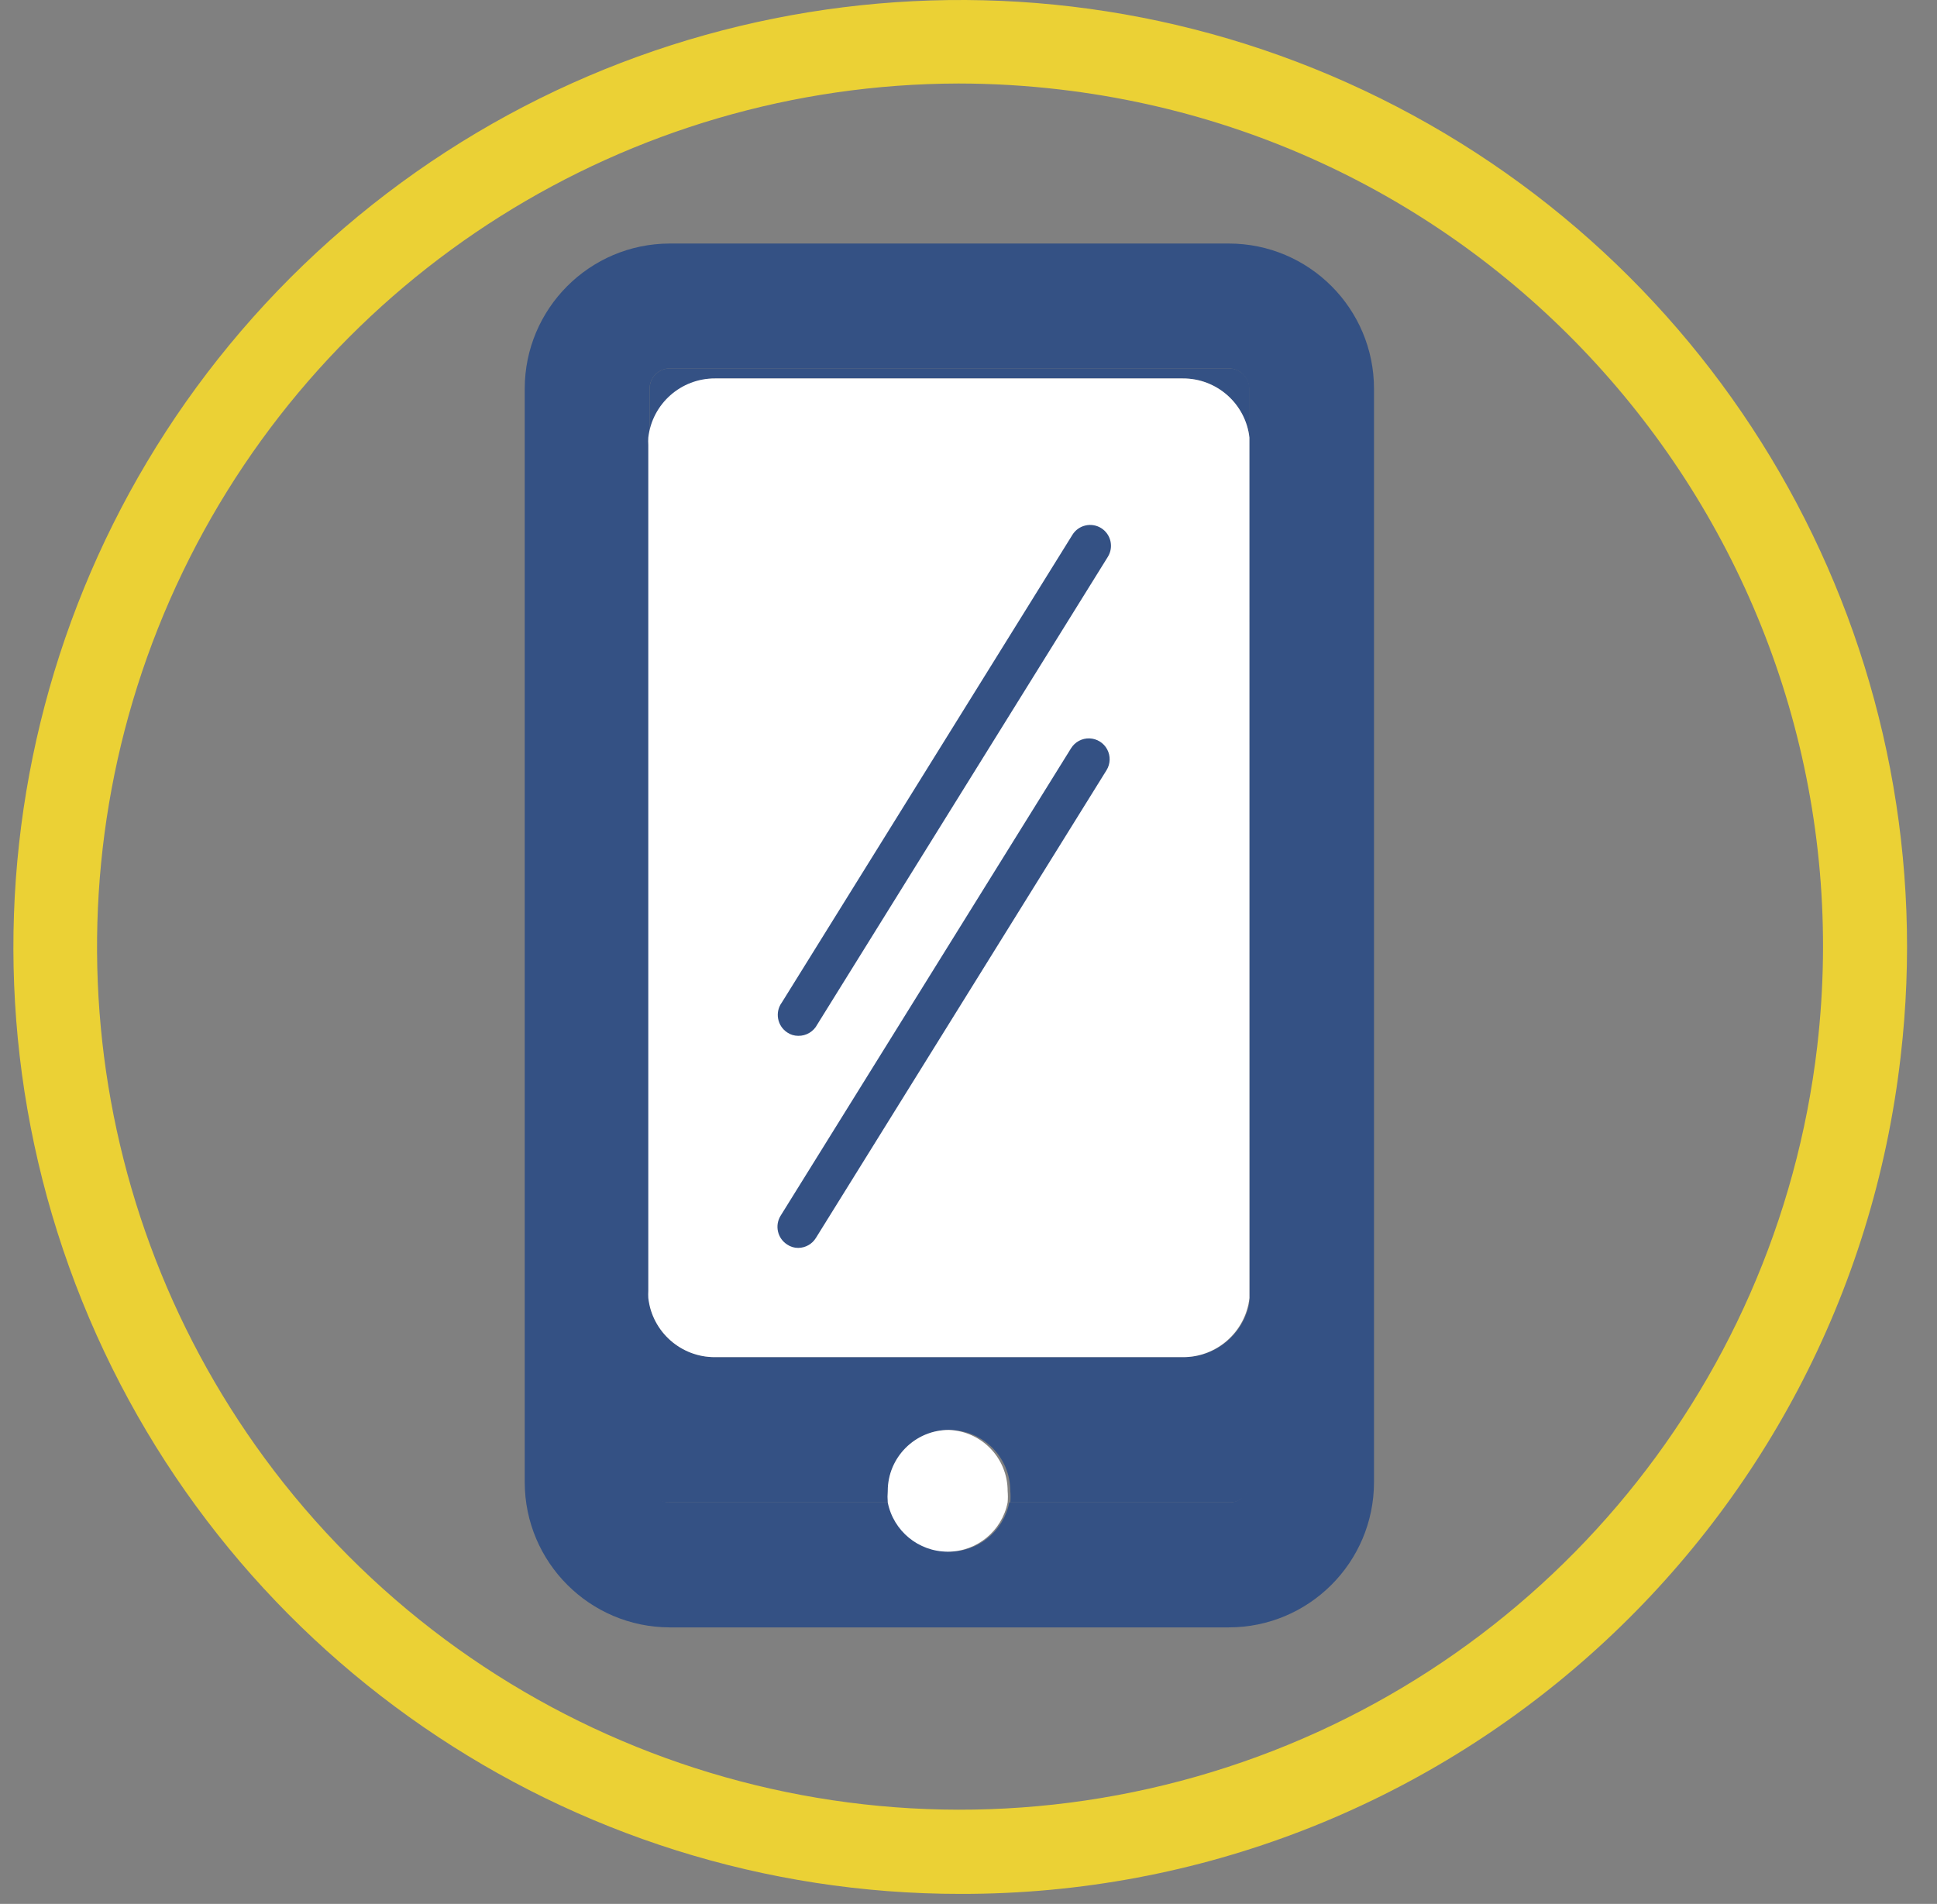
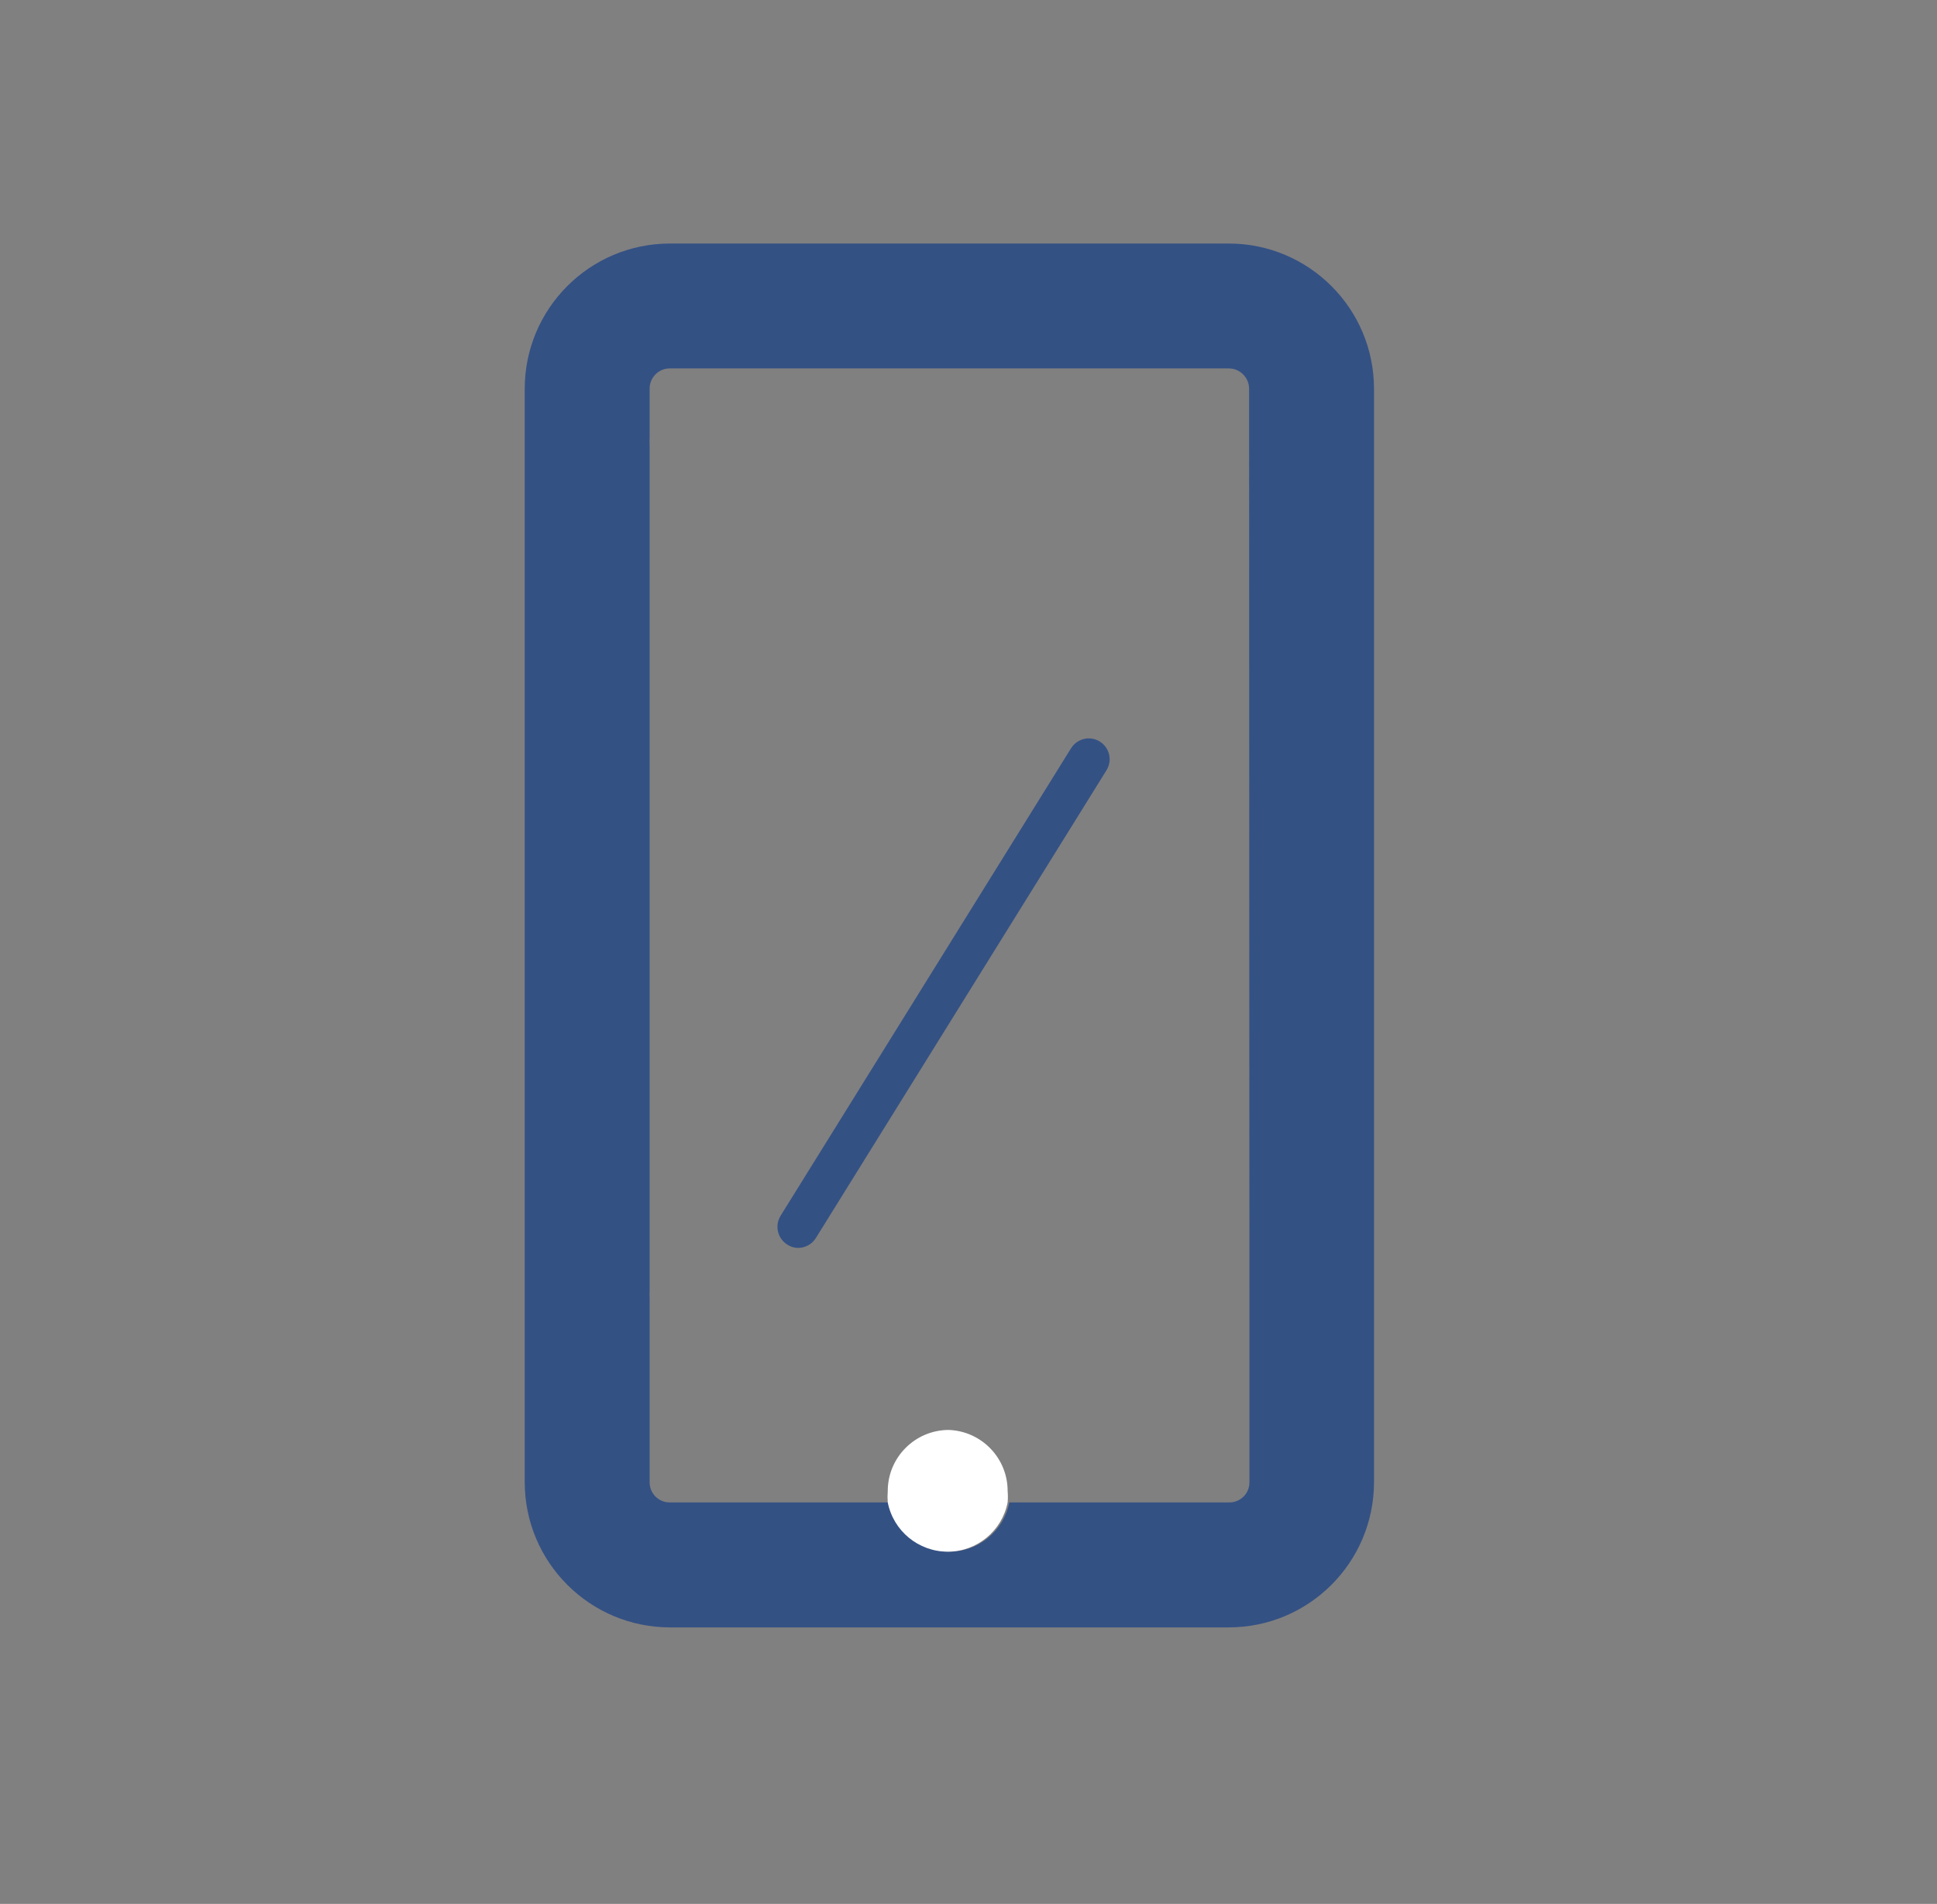
<svg xmlns="http://www.w3.org/2000/svg" width="58" height="57" viewBox="0 0 58 57" fill="none">
  <rect x="0" y="0" width="58" height="57" fill="#808080" stroke="none" />
-   <path fill-rule="evenodd" clip-rule="evenodd" d="M2.262 38.45C6.455 49.446 17.004 56.709 28.772 56.7C43.163 56.718 55.274 45.928 56.912 31.63C58.274 19.941 52.272 8.626 41.831 3.197C31.39 -2.231 18.681 -0.646 9.894 7.183C1.107 15.011 -1.93 27.453 2.262 38.45ZM5.473 17.12C9.776 8.199 18.798 2.521 28.702 2.5C29.718 2.501 30.733 2.561 31.742 2.68C45.913 4.34 56.06 17.168 54.412 31.34C53.195 41.714 45.856 50.335 35.81 53.192C25.764 56.049 14.986 52.581 8.492 44.4C2.343 36.636 1.17 26.041 5.473 17.12Z" fill="#EBD135" />
-   <path d="M21.412 11.331H35.412C36.433 11.324 37.295 12.087 37.412 13.101V11.64C37.412 11.304 37.139 11.03 36.802 11.03H20.052C19.891 11.03 19.737 11.095 19.624 11.21C19.512 11.325 19.45 11.48 19.452 11.64V13.101C19.568 12.102 20.407 11.344 21.412 11.331Z" fill="#345184" />
-   <path d="M35.412 40.63H21.412C20.392 40.637 19.529 39.874 19.412 38.86V44.38C19.412 44.712 19.681 44.98 20.012 44.98H26.592C26.582 44.867 26.582 44.754 26.592 44.64C26.592 43.63 27.411 42.81 28.422 42.81C29.433 42.81 30.252 43.63 30.252 44.64C30.262 44.754 30.262 44.867 30.252 44.98H36.822C36.983 44.983 37.138 44.921 37.253 44.808C37.367 44.695 37.432 44.541 37.432 44.38V38.86C37.314 39.882 36.44 40.647 35.412 40.63Z" fill="#345184" />
  <path fill-rule="evenodd" clip-rule="evenodd" d="M20.052 7.291H36.792C39.195 7.291 41.142 9.238 41.142 11.64V44.38C41.137 46.779 39.191 48.721 36.792 48.721H20.052C17.658 48.715 15.718 46.775 15.712 44.38V11.64C15.712 9.242 17.654 7.296 20.052 7.291ZM37.412 38.861V38.641L37.402 13.32V13.101V11.64C37.402 11.304 37.129 11.03 36.792 11.03H20.052C19.892 11.03 19.737 11.095 19.625 11.21C19.512 11.325 19.45 11.48 19.452 11.64V13.101C19.447 13.174 19.447 13.247 19.452 13.32V38.641C19.448 38.714 19.448 38.787 19.452 38.861V44.38C19.452 44.712 19.721 44.98 20.052 44.98H26.632C26.802 45.837 27.554 46.454 28.427 46.454C29.301 46.454 30.052 45.837 30.222 44.98H36.802C36.963 44.983 37.118 44.921 37.233 44.808C37.348 44.696 37.412 44.541 37.412 44.38V38.861Z" fill="#345184" />
-   <path d="M35.412 11.33H21.412C20.392 11.324 19.53 12.086 19.412 13.1C19.407 13.174 19.407 13.247 19.412 13.32V38.64C19.408 38.714 19.408 38.787 19.412 38.86C19.53 39.874 20.392 40.637 21.412 40.63H35.412C36.433 40.637 37.295 39.874 37.412 38.86C37.412 38.78 37.412 38.71 37.412 38.64V13.32C37.412 13.24 37.412 13.17 37.412 13.1C37.295 12.086 36.433 11.324 35.412 11.33Z" fill="white" />
  <path d="M28.412 42.81C27.402 42.81 26.582 43.63 26.582 44.64C26.573 44.753 26.573 44.867 26.582 44.98C26.752 45.837 27.504 46.454 28.377 46.454C29.251 46.454 30.002 45.837 30.172 44.98C30.182 44.867 30.182 44.753 30.172 44.64C30.173 43.656 29.396 42.848 28.412 42.81Z" fill="white" />
-   <path d="M23.902 31.011C23.785 31.011 23.669 30.977 23.572 30.91C23.428 30.815 23.329 30.665 23.299 30.495C23.268 30.325 23.309 30.15 23.412 30.011L32.112 16.011C32.294 15.718 32.679 15.628 32.972 15.81C33.265 15.993 33.354 16.378 33.172 16.671L24.472 30.671C24.362 30.883 24.141 31.015 23.902 31.011Z" fill="#345184" />
  <path d="M23.902 37.36C23.785 37.361 23.669 37.326 23.572 37.26C23.282 37.076 23.193 36.694 23.372 36.4L32.072 22.4C32.19 22.211 32.4 22.099 32.623 22.106C32.846 22.114 33.048 22.239 33.153 22.436C33.258 22.633 33.25 22.871 33.132 23.06L24.432 37.06C24.319 37.245 24.119 37.358 23.902 37.36Z" fill="#345184" />
</svg>